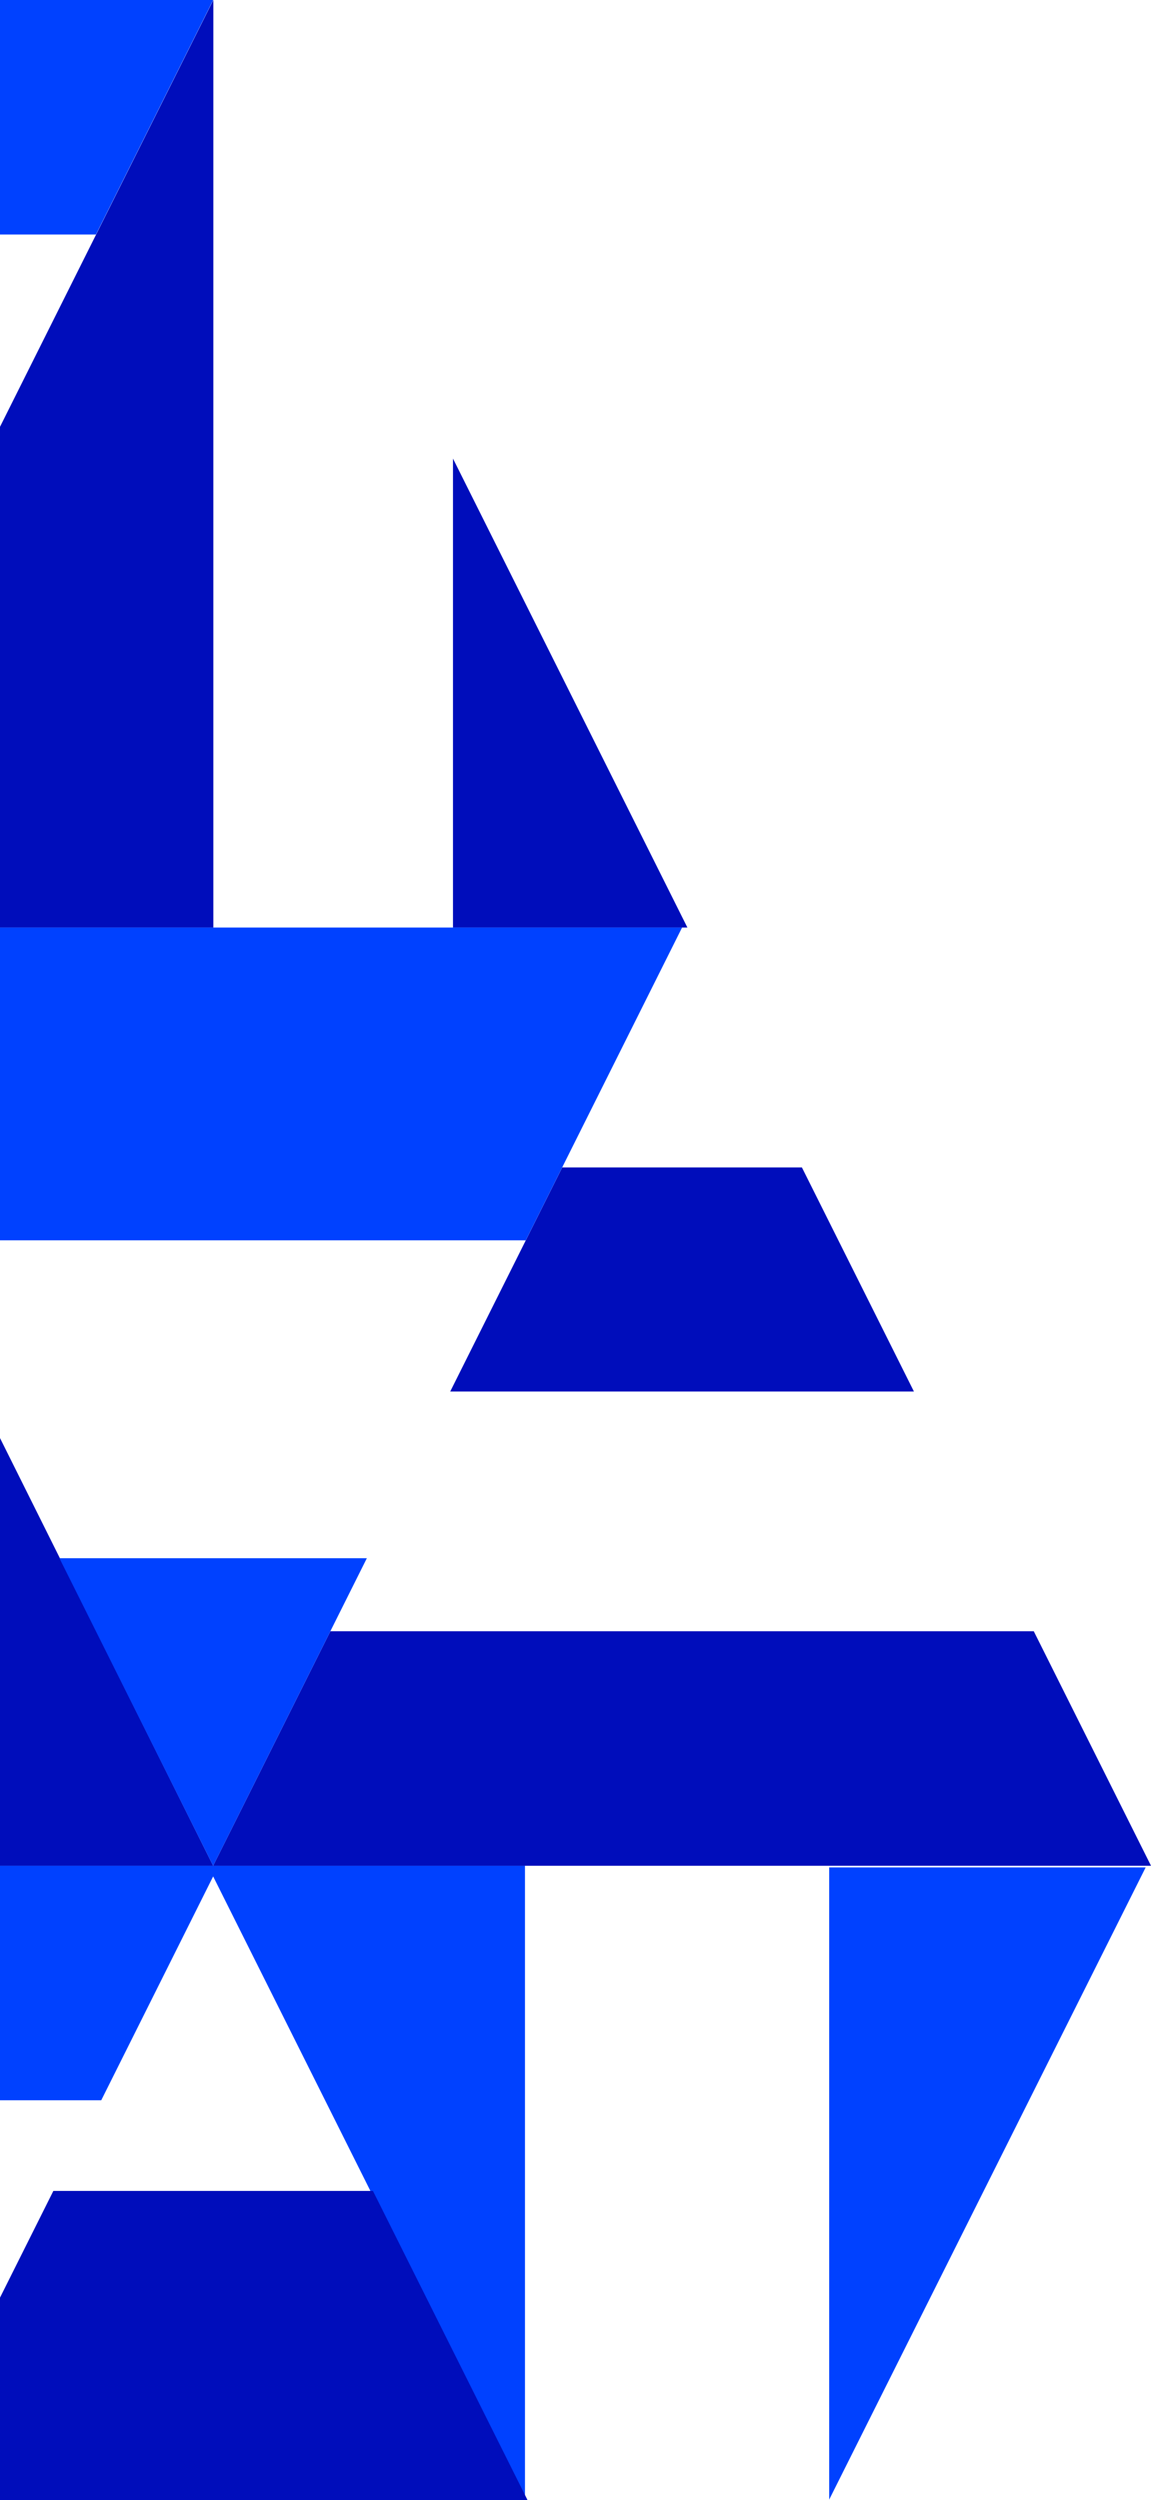
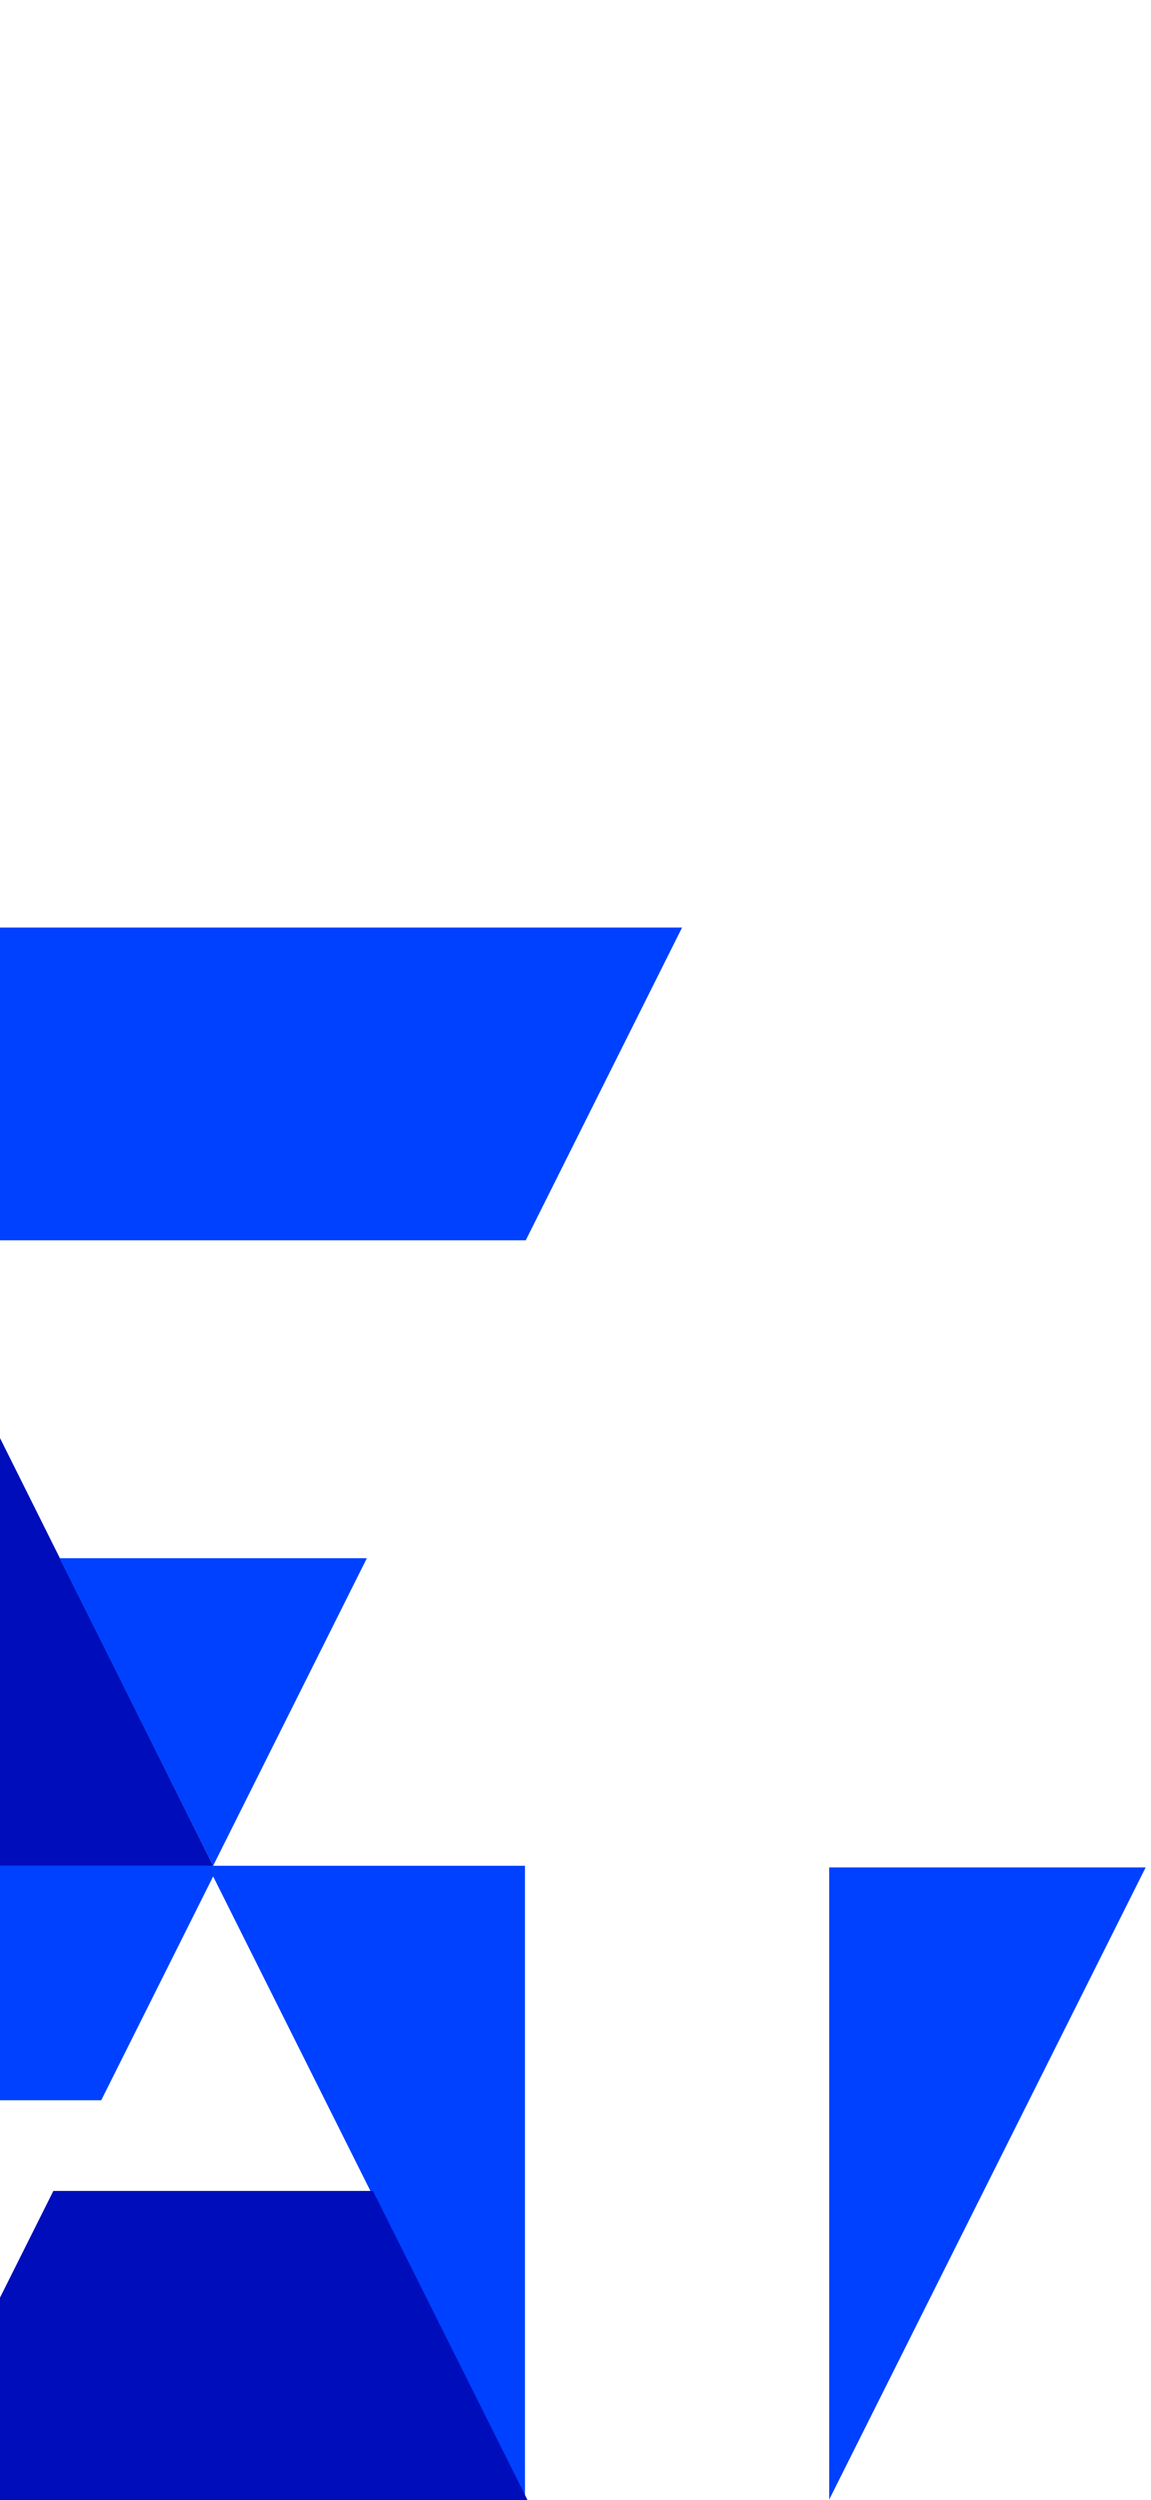
<svg xmlns="http://www.w3.org/2000/svg" width="216px" height="469px" viewBox="0 0 216 469" version="1.1">
  <title>feature-bg-2 copy</title>
  <desc>Created with Sketch.</desc>
  <defs />
  <g id="Desktop" stroke="none" stroke-width="1" fill="none" fill-rule="evenodd">
    <g id="setup" transform="translate(0, -321)">
      <g id="installation" transform="translate(-312, 321)">
        <g id="feature-bg-2-copy">
          <path d="M410.519,469 L351,350 L410.519,350 L410.519,469 Z M467.609,350.31 L527,350.31 L467.609,468.904 L467.609,350.31 Z" id="Combined-Shape" fill="#0041FF" />
-           <path d="M483.511,261.037 L396.489,261.037 L417.511,219 L462.489,219 L483.511,261.037 Z M506,306.007 L528,350 L352,350 L374,306.007 L506,306.007 Z" id="Combined-Shape" fill="#000DBB" />
          <path d="M294.963,235.592 L352,350 L294.963,350 L294.963,235.592 Z M235.327,350 L176,350 L235.327,231 L235.327,350 Z" id="Combined-Shape" fill="#000DBB" />
          <polygon id="Combined-Shape" fill="#000DBB" points="411 469 293 469 322.013 411 381.987 411" />
-           <path d="M352.037,174 L310,174 L310,84.067 L352.037,0 L352.037,174 Z M397.007,174 L397.007,86.022 L441,174 L397.007,174 Z" id="Combined-Shape" fill="#000DBB" />
          <path d="M323.156,292.311 L380.844,292.311 L352,350 L323.156,292.311 Z M293.338,232.675 L264,174 L440,174 L410.662,232.675 L293.338,232.675 Z" id="Combined-Shape" fill="#0041FF" />
-           <path d="M220.489,88.963 L307.511,88.963 L286.489,131 L241.511,131 L220.489,88.963 Z M198,43.993 L176,0 L352,0 L330,43.993 L198,43.993 Z" id="Combined-Shape" fill="#0041FF" />
-           <path d="M221.489,438.963 L308.511,438.963 L287.489,481 L242.511,481 L221.489,438.963 Z M199,393.993 L177,350 L353,350 L331,393.993 L199,393.993 Z" id="Combined-Shape" fill="#0041FF" />
+           <path d="M221.489,438.963 L308.511,438.963 L242.511,481 L221.489,438.963 Z M199,393.993 L177,350 L353,350 L331,393.993 L199,393.993 Z" id="Combined-Shape" fill="#0041FF" />
        </g>
      </g>
    </g>
  </g>
</svg>